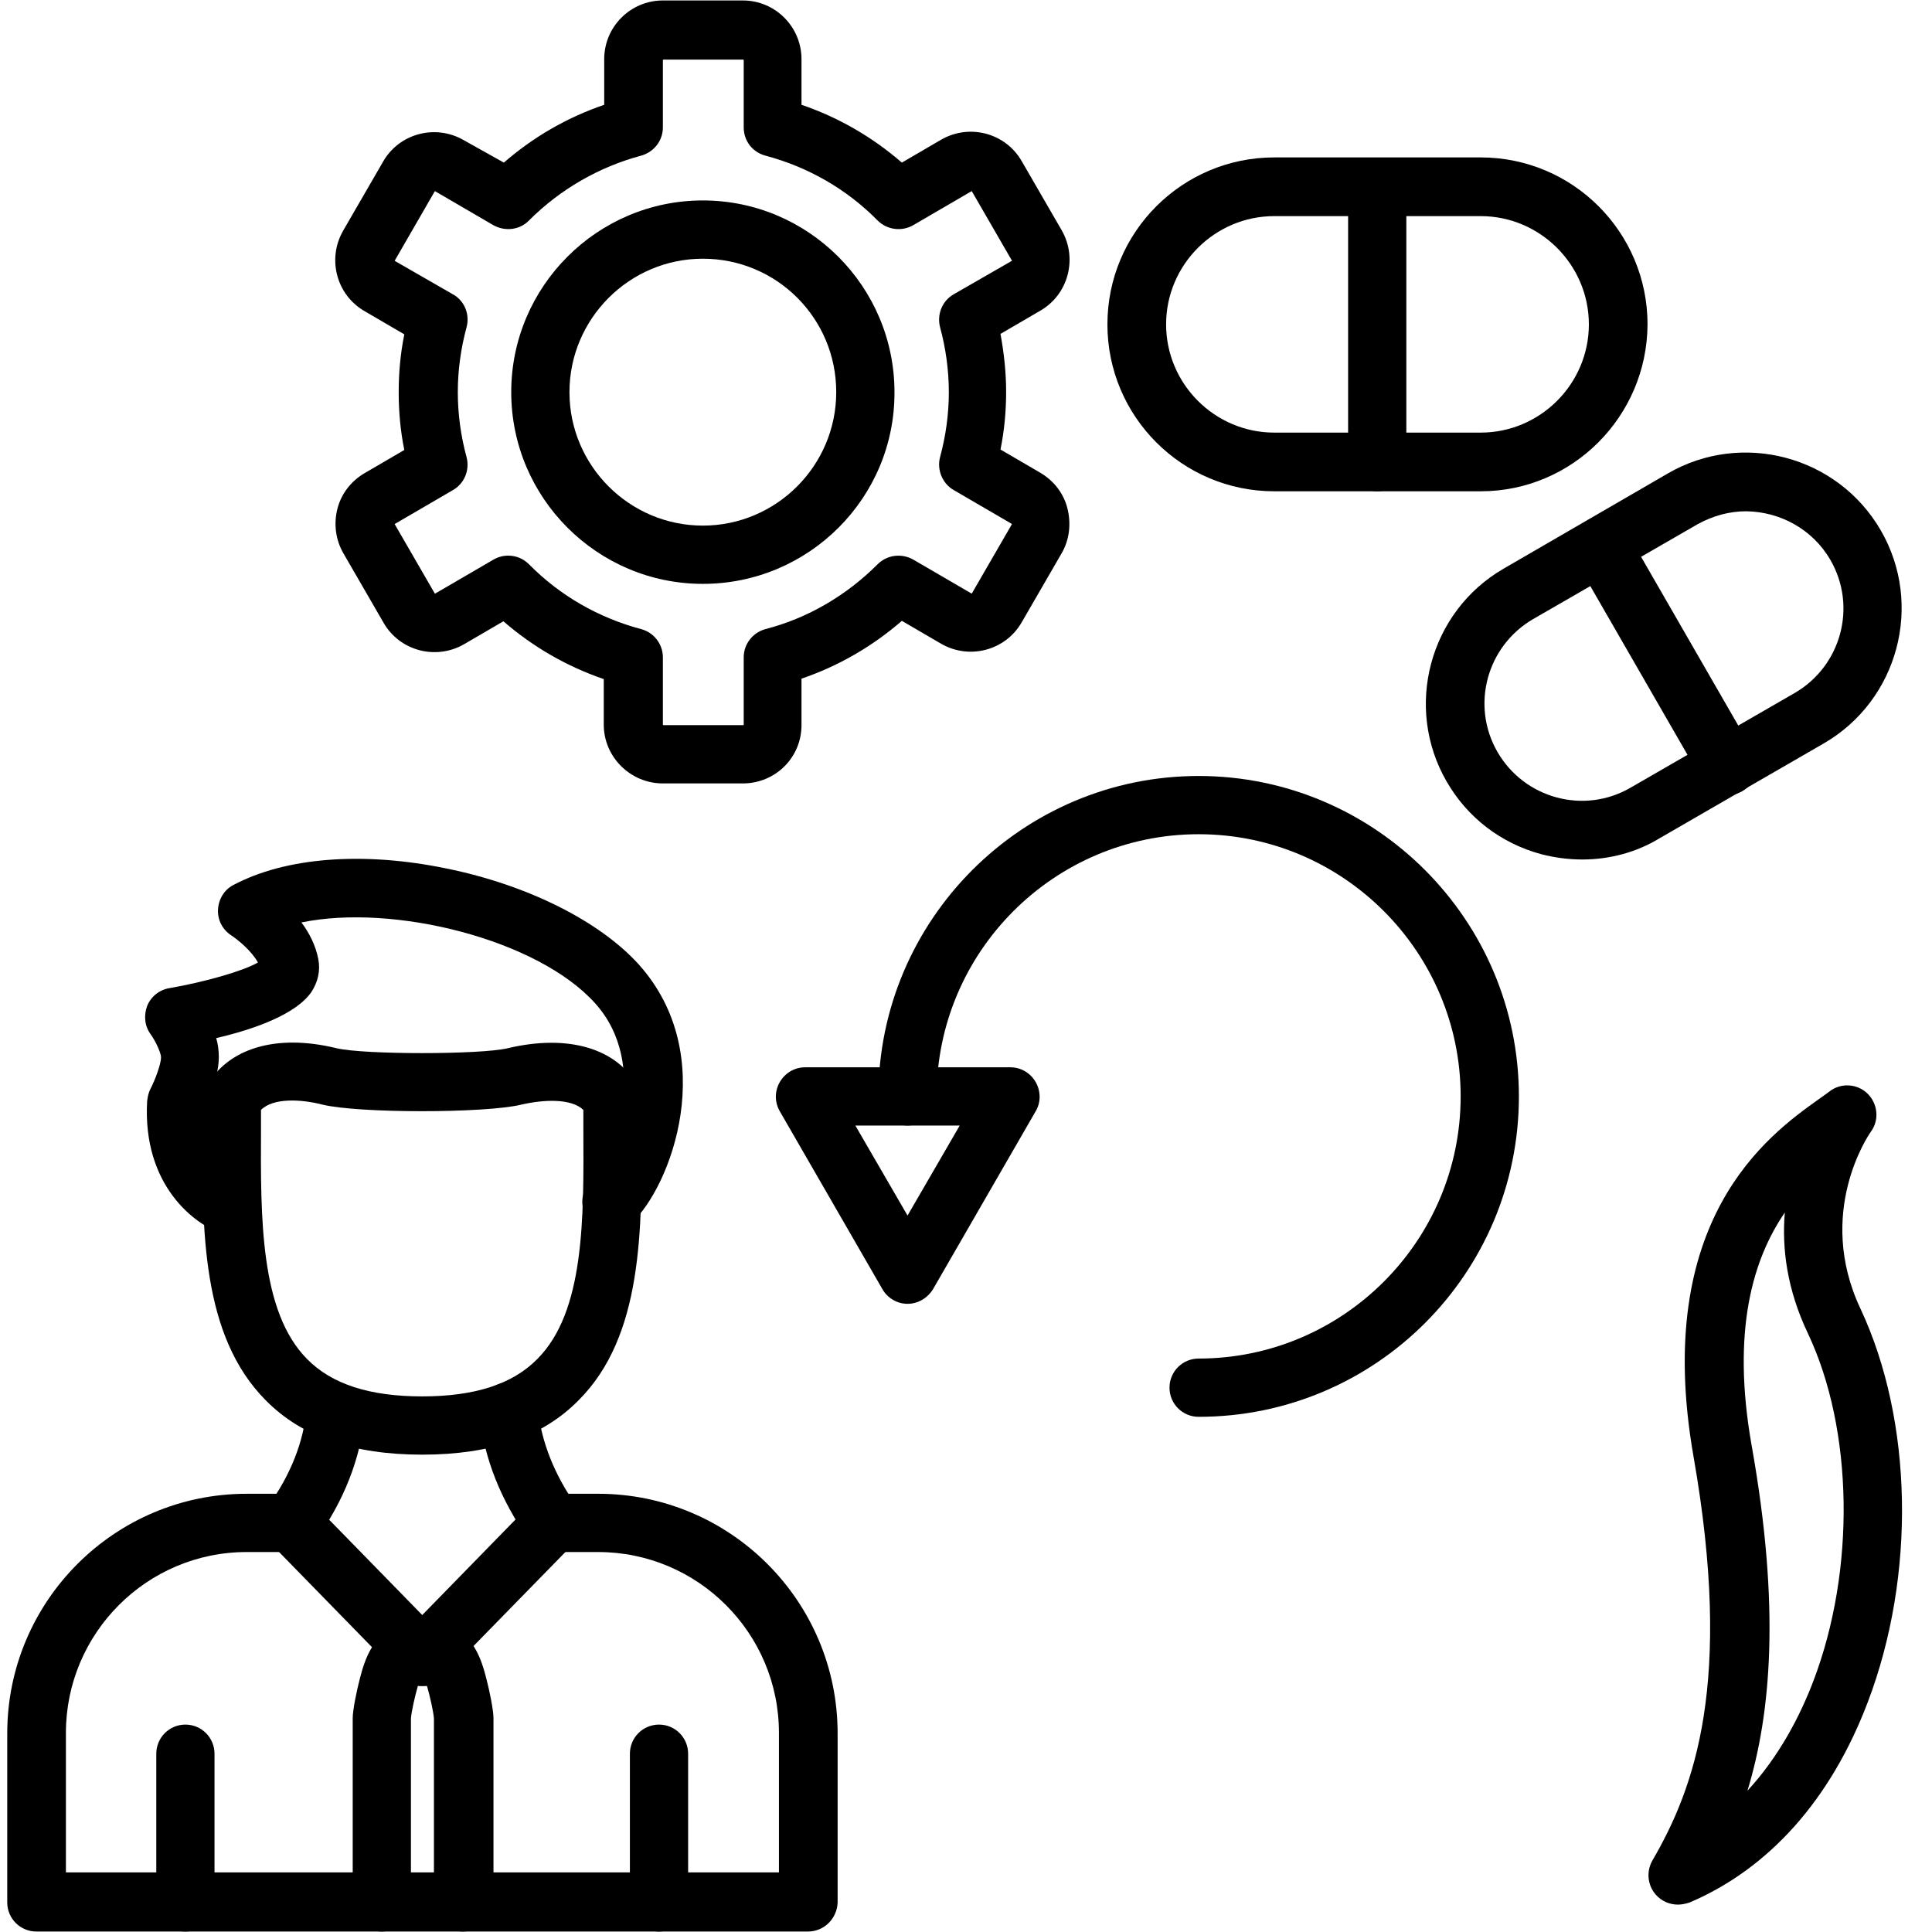
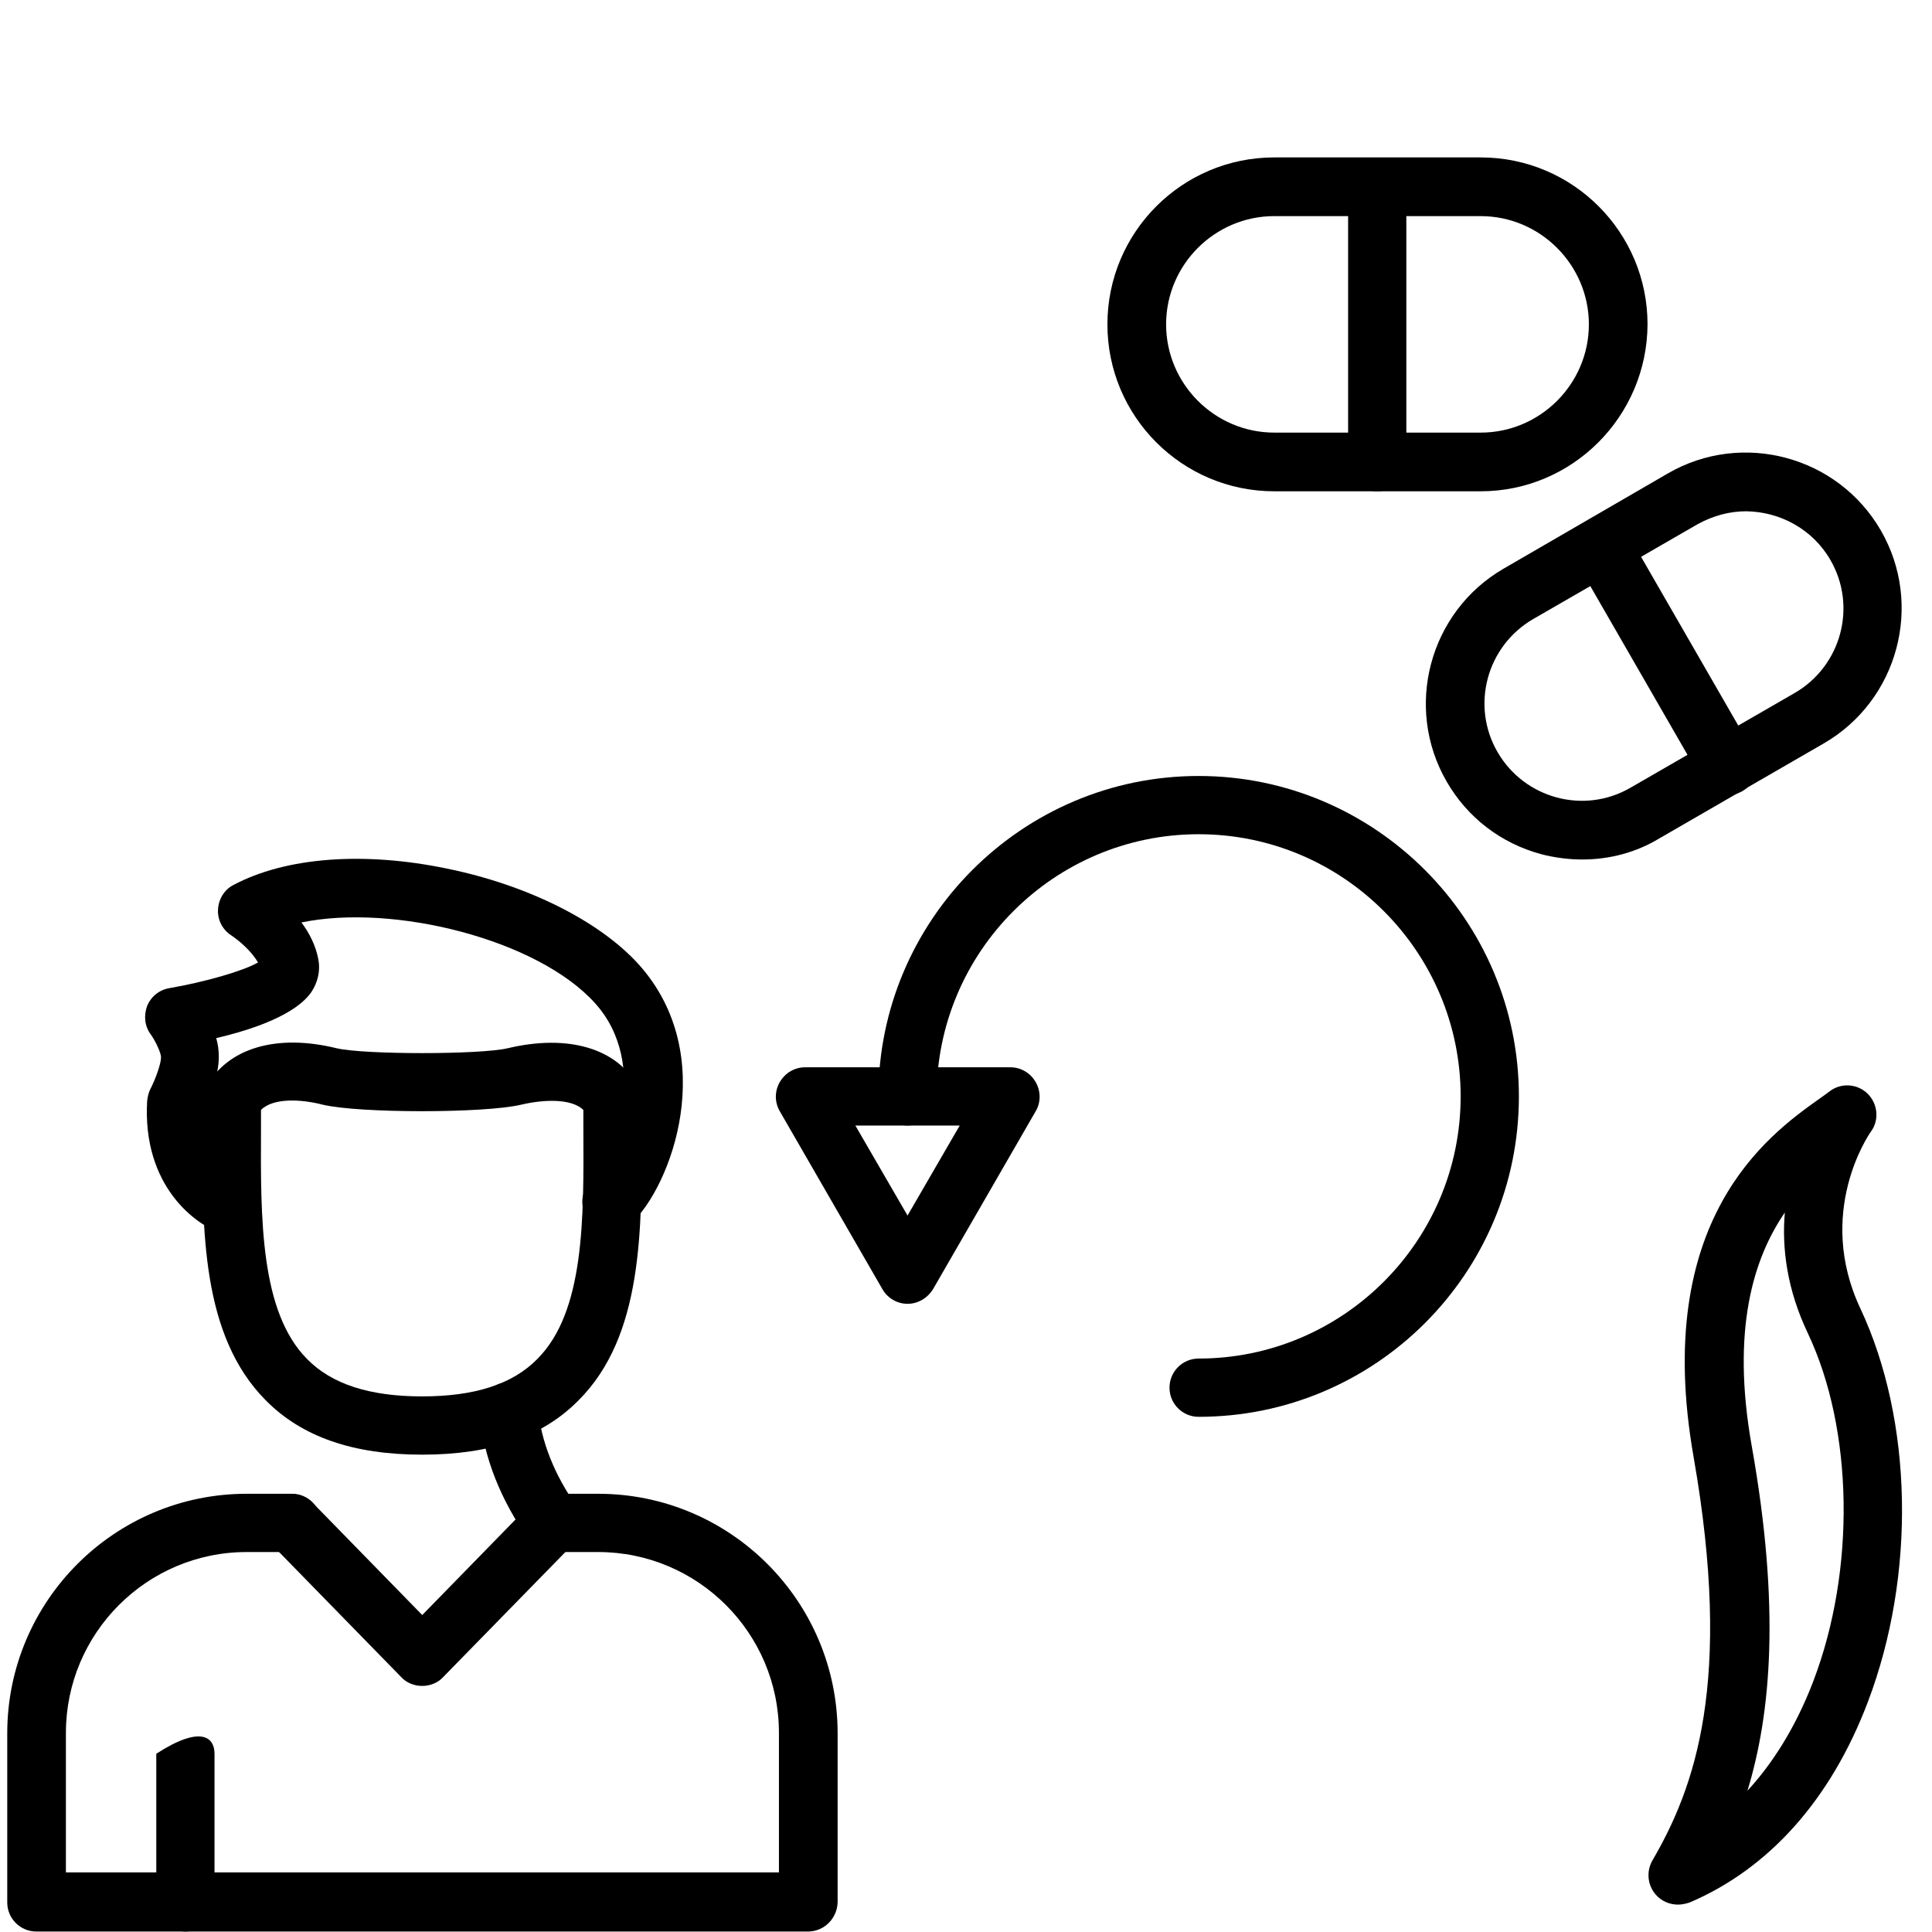
<svg xmlns="http://www.w3.org/2000/svg" width="500" viewBox="0 0 375 375" height="500" preserveAspectRatio="xMidYMid meet">
  <defs>
    <clipPath id="b0544560b4">
      <path d="M 1.406 289 L 163 289 L 163 375 L 1.406 375 Z M 1.406 289 " clip-rule="nonzero" />
    </clipPath>
  </defs>
-   <path fill="#000000" d="M 122.938 24.566 Z M 98.641 107.848 C 100.16 107.848 101.598 108.434 102.688 109.539 C 108.672 115.609 116.184 119.914 124.445 122.109 C 126.973 122.785 128.664 125.066 128.664 127.594 L 128.664 140.668 L 128.75 140.754 L 144.27 140.754 L 144.355 140.668 L 144.355 127.594 C 144.355 124.98 146.121 122.785 148.57 122.109 C 156.746 120 164.262 115.609 170.328 109.539 C 172.18 107.688 174.965 107.344 177.242 108.605 L 188.547 115.191 L 188.633 115.191 L 196.391 101.773 L 196.391 101.688 L 185.09 95.105 C 182.895 93.84 181.805 91.141 182.477 88.688 C 183.57 84.641 184.168 80.422 184.168 76.117 C 184.168 71.898 183.578 67.594 182.477 63.547 C 181.805 61.02 182.895 58.395 185.09 57.133 L 196.391 50.633 C 196.391 50.633 196.477 50.547 196.391 50.547 L 188.633 37.129 C 188.633 37.129 188.547 37.043 188.547 37.129 L 177.242 43.715 C 175.051 44.977 172.18 44.645 170.328 42.781 C 164.348 36.711 156.832 32.406 148.57 30.211 C 146.047 29.535 144.355 27.34 144.355 24.73 L 144.355 11.652 L 144.27 11.57 L 128.75 11.57 L 128.664 11.652 L 128.664 24.73 C 128.664 27.34 126.898 29.535 124.445 30.211 C 116.27 32.406 108.758 36.711 102.688 42.781 C 100.922 44.637 98.055 44.977 95.773 43.715 L 84.473 37.129 L 84.387 37.129 L 76.637 50.559 L 76.637 50.645 L 87.938 57.145 C 90.219 58.406 91.227 61.105 90.551 63.559 C 89.457 67.605 88.859 71.824 88.859 76.129 C 88.859 80.348 89.449 84.652 90.551 88.699 C 91.227 91.227 90.133 93.852 87.938 95.113 L 76.637 101.699 C 76.637 101.699 76.551 101.785 76.637 101.785 L 84.395 115.203 C 84.395 115.203 84.48 115.289 84.48 115.203 L 95.785 108.617 C 96.703 108.102 97.637 107.848 98.641 107.848 Z M 144.184 152.062 L 128.664 152.062 C 122.34 152.062 117.191 146.91 117.191 140.668 L 117.191 131.812 C 110.02 129.359 103.449 125.57 97.711 120.59 L 90.035 125.066 C 84.559 128.191 77.559 126.328 74.434 120.848 L 66.672 107.43 C 65.152 104.816 64.734 101.688 65.496 98.734 C 66.254 95.777 68.191 93.336 70.805 91.816 L 78.477 87.34 C 77.719 83.625 77.387 79.918 77.387 76.117 C 77.387 72.316 77.727 68.613 78.477 64.895 L 70.805 60.418 C 65.324 57.293 63.461 50.289 66.586 44.809 L 74.348 31.391 C 77.473 25.906 84.473 24.043 89.953 27.172 L 97.797 31.562 C 103.531 26.582 110.105 22.781 117.277 20.34 L 117.277 11.484 C 117.277 5.152 122.422 0.09 128.664 0.09 L 144.184 0.09 C 150.508 0.09 155.57 5.238 155.57 11.484 L 155.57 20.34 C 162.742 22.789 169.312 26.582 175.051 31.562 L 182.723 27.086 C 188.203 23.957 195.203 25.82 198.328 31.305 L 206.09 44.723 C 209.215 50.203 207.352 57.207 201.871 60.332 L 194.195 64.809 C 194.871 68.527 195.289 72.23 195.289 76.031 C 195.289 79.832 194.945 83.539 194.195 87.254 L 201.871 91.73 C 204.484 93.25 206.43 95.691 207.18 98.648 C 207.93 101.605 207.598 104.719 206.09 107.344 L 198.328 120.762 C 195.203 126.242 188.203 128.105 182.723 124.98 L 175.051 120.504 C 169.312 125.484 162.742 129.285 155.57 131.727 L 155.57 140.582 C 155.656 146.996 150.508 152.062 144.184 152.062 Z M 144.184 152.062 " fill-opacity="1" fill-rule="evenodd" />
-   <path fill="#000000" d="M 136.422 50.215 C 122.168 50.215 110.531 61.855 110.531 76.117 C 110.531 90.383 122.168 102.02 136.422 102.02 C 150.68 102.02 162.312 90.383 162.312 76.117 C 162.324 61.781 150.766 50.215 136.422 50.215 Z M 136.422 113.328 C 115.926 113.328 99.23 96.625 99.23 76.117 C 99.23 55.613 115.926 38.906 136.422 38.906 C 156.918 38.906 173.617 55.613 173.617 76.117 C 173.703 96.625 157.004 113.328 136.422 113.328 Z M 136.422 113.328 " fill-opacity="1" fill-rule="evenodd" />
  <path fill="#000000" d="M 247.336 41.949 C 235.777 41.949 226.34 51.402 226.34 62.957 C 226.34 74.512 235.777 83.969 247.336 83.969 L 287.398 83.969 C 298.957 83.969 308.398 74.512 308.398 62.957 C 308.398 51.402 298.945 41.949 287.398 41.949 Z M 287.398 95.359 L 247.336 95.359 C 229.453 95.359 214.949 80.852 214.949 62.957 C 214.949 45.062 229.453 30.555 247.336 30.555 L 287.398 30.555 C 305.281 30.555 319.785 45.062 319.785 62.957 C 319.699 80.852 305.188 95.359 287.398 95.359 Z M 287.398 95.359 " fill-opacity="1" fill-rule="evenodd" />
  <path fill="#000000" d="M 267.32 95.359 C 264.195 95.359 261.668 92.832 261.668 89.707 L 261.668 36.293 C 261.668 33.168 264.195 30.641 267.32 30.641 C 270.445 30.641 272.969 33.168 272.969 36.293 L 272.969 89.707 C 273.055 92.832 270.445 95.359 267.32 95.359 Z M 267.32 95.359 " fill-opacity="1" fill-rule="evenodd" />
  <path fill="#000000" d="M 338.922 99.238 C 335.723 99.238 332.512 100.082 329.473 101.766 L 297.586 120.16 C 288.566 125.398 285.438 136.953 290.672 145.98 C 295.906 155.004 307.457 158.133 316.477 152.895 L 348.363 134.5 C 357.383 129.262 360.508 117.707 355.277 108.684 L 360.168 105.812 L 355.277 108.684 C 351.828 102.707 345.504 99.324 338.922 99.238 Z M 307.125 166.828 C 304.512 166.828 301.816 166.484 299.191 165.809 C 291.348 163.699 284.852 158.723 280.805 151.719 C 272.457 137.293 277.434 118.727 291.852 110.375 L 323.734 91.891 C 338.152 83.539 356.711 88.52 365.059 102.941 C 373.406 117.367 368.43 135.934 354.012 144.285 L 322.141 162.695 C 317.59 165.477 312.355 166.828 307.125 166.828 Z M 307.125 166.828 " fill-opacity="1" fill-rule="evenodd" />
  <path fill="#000000" d="M 335.293 154.344 C 333.355 154.344 331.418 153.324 330.402 151.473 L 305.859 108.863 C 304.254 106.164 305.188 102.707 307.969 101.102 C 310.664 99.492 314.121 100.426 315.727 103.211 L 340.27 145.816 C 341.875 148.516 340.945 151.977 338.16 153.582 C 337.242 154.086 336.309 154.344 335.293 154.344 Z M 335.293 154.344 " fill-opacity="1" fill-rule="evenodd" />
  <path fill="#000000" d="M 346.434 235.352 C 340.367 244.207 335.977 258.051 340.023 280.742 C 345.59 312.043 343.738 332.633 339.18 347.574 C 345.418 340.828 349.465 332.891 352 326.219 C 360.176 304.707 359.762 277.531 350.91 258.801 C 346.852 250.289 345.836 242.266 346.434 235.352 Z M 325.684 369.684 C 324.078 369.684 322.48 369.012 321.379 367.746 C 319.773 365.895 319.527 363.27 320.707 361.16 C 328.969 346.984 336.395 326.562 328.723 282.777 C 320.629 236.711 343.223 220.336 352.93 213.418 C 353.777 212.832 354.453 212.328 355.039 211.898 C 357.234 210.133 360.434 210.293 362.457 212.242 C 364.48 214.191 364.824 217.391 363.133 219.664 C 362.715 220.25 352.332 235.359 361.109 254.004 C 371.309 275.773 371.906 305.727 362.543 330.363 C 355.371 349.266 343.395 362.684 327.961 369.27 C 327.203 369.516 326.441 369.684 325.684 369.684 Z M 325.684 369.684 " fill-opacity="1" fill-rule="evenodd" />
  <path fill="#000000" d="M 232.652 275.004 C 229.527 275.004 227 272.477 227 269.348 C 227 266.223 229.527 263.695 232.652 263.695 C 260.652 263.695 283.512 240.906 283.512 212.809 C 283.512 184.797 260.738 161.922 232.652 161.922 C 204.652 161.922 181.793 184.711 181.793 212.809 C 181.793 215.938 179.266 218.465 176.141 218.465 C 173.016 218.465 170.492 215.938 170.492 212.809 C 170.492 178.555 198.402 150.617 232.652 150.617 C 266.902 150.617 294.816 178.543 294.816 212.809 C 294.816 247.16 266.988 275.004 232.652 275.004 Z M 232.652 275.004 " fill-opacity="1" fill-rule="evenodd" />
  <path fill="#000000" d="M 166.027 218.473 L 176.152 235.938 L 186.277 218.473 Z M 176.152 253.07 C 174.129 253.07 172.277 251.98 171.262 250.203 L 151.355 215.691 C 150.336 213.922 150.336 211.812 151.355 210.035 C 152.371 208.27 154.223 207.164 156.246 207.164 L 196.133 207.164 C 198.156 207.164 200.008 208.258 201.027 210.035 C 202.043 211.801 202.043 213.996 201.027 215.691 L 181.117 250.203 C 180.027 251.969 178.176 253.07 176.152 253.07 Z M 176.152 253.07 " fill-opacity="1" fill-rule="evenodd" />
  <path fill="#000000" d="M 50.66 215.434 C 50.66 216.609 50.66 217.883 50.66 219.062 C 50.574 236.527 50.488 254.582 59.598 263.781 C 64.402 268.676 71.746 271.039 81.945 271.039 C 92.145 271.039 99.488 268.676 104.293 263.781 C 113.488 254.582 113.316 236.527 113.23 219.062 C 113.23 217.801 113.23 216.609 113.23 215.434 C 110.863 213.152 105.469 213.41 101.168 214.414 C 94.168 216.105 69.625 216.105 62.625 214.414 C 58.422 213.324 53.016 213.066 50.66 215.434 Z M 81.945 282.348 C 68.535 282.348 58.582 278.891 51.582 271.801 C 39.102 259.23 39.188 238.809 39.348 219.062 C 39.348 217.297 39.348 215.434 39.348 213.664 C 39.348 212.734 39.605 211.812 40.023 210.969 C 44.152 203.461 53.605 200.59 65.324 203.461 C 70.633 204.723 93.238 204.723 98.555 203.461 C 110.277 200.676 119.812 203.461 123.859 210.969 C 124.273 211.812 124.531 212.734 124.531 213.664 C 124.531 215.434 124.531 217.297 124.531 219.062 C 124.617 238.809 124.789 259.316 112.297 271.801 C 105.309 278.891 95.355 282.348 81.945 282.348 Z M 81.945 282.348 " fill-opacity="1" fill-rule="evenodd" />
  <path fill="#000000" d="M 45.094 239.816 C 44.508 239.816 44.004 239.73 43.406 239.559 C 37.926 237.867 27.629 230.188 28.559 213.742 C 28.645 212.98 28.816 212.133 29.148 211.461 C 30.164 209.523 31.258 206.48 31.258 205.219 C 31.258 204.371 30.164 202.016 29.234 200.742 C 28.055 199.133 27.887 197.109 28.559 195.258 C 29.32 193.406 30.926 192.133 32.863 191.801 C 39.691 190.621 47.117 188.512 50.07 186.82 C 48.809 184.539 46.199 182.43 44.926 181.582 C 43.234 180.492 42.227 178.629 42.312 176.605 C 42.398 174.582 43.488 172.727 45.266 171.797 C 55.391 166.398 70.484 165.211 86.762 168.594 C 102.453 171.797 116.367 178.801 123.953 187.164 C 139.891 204.887 130.195 230.445 122.52 237.449 C 120.242 239.559 116.613 239.387 114.504 237.105 C 112.395 234.824 112.566 231.195 114.848 229.086 C 119.148 225.125 126.234 206.641 115.52 194.742 C 104.391 182.344 76.391 175.34 58.508 179.047 C 60.027 181.07 61.289 183.523 61.793 186.219 C 62.211 188.414 61.707 190.609 60.441 192.551 C 57.402 196.938 49.227 199.809 41.969 201.492 C 42.312 202.668 42.473 203.941 42.473 205.121 C 42.473 208.75 40.707 213.141 39.691 215.324 C 39.605 226.289 46.605 228.57 46.605 228.57 C 49.559 229.504 51.238 232.703 50.32 235.66 C 49.816 238.219 47.535 239.816 45.094 239.816 Z M 45.094 239.816 " fill-opacity="1" fill-rule="evenodd" />
-   <path fill="#000000" d="M 56.645 301.336 C 55.551 301.336 54.363 300.992 53.359 300.316 C 50.832 298.465 50.234 294.922 52.008 292.383 C 56.398 286.312 58.922 279.895 59.512 273.48 C 59.855 270.355 62.551 268.086 65.754 268.418 C 68.879 268.758 71.145 271.543 70.812 274.66 C 69.969 283.098 66.77 291.363 61.203 299.043 C 60.102 300.488 58.422 301.336 56.645 301.336 Z M 56.645 301.336 " fill-opacity="1" fill-rule="evenodd" />
  <path fill="#000000" d="M 107.332 301.336 C 105.566 301.336 103.789 300.488 102.699 298.969 C 97.219 291.203 93.922 283.023 93.086 274.586 C 92.746 271.457 95.023 268.676 98.148 268.344 C 101.273 268 104.059 270.281 104.391 273.406 C 105.062 279.82 107.59 286.234 111.891 292.309 C 113.742 294.836 113.156 298.379 110.543 300.242 C 109.613 300.992 108.426 301.336 107.332 301.336 Z M 107.332 301.336 " fill-opacity="1" fill-rule="evenodd" />
  <g clip-path="url(#b0544560b4)">
    <path fill="#000000" d="M 156.832 374.91 L 7.059 374.91 C 3.934 374.91 1.406 372.383 1.406 369.258 L 1.406 336.438 C 1.406 310.789 22.234 289.941 47.879 289.941 L 56.656 289.941 C 59.781 289.941 62.305 292.469 62.305 295.594 C 62.305 298.723 59.781 301.25 56.656 301.25 L 47.879 301.25 C 28.484 301.25 12.793 317.031 12.793 336.352 L 12.793 363.43 L 151.191 363.43 L 151.191 336.352 C 151.191 316.945 135.418 301.25 116.109 301.25 L 107.332 301.25 C 104.207 301.25 101.68 298.723 101.68 295.594 C 101.68 292.469 104.207 289.941 107.332 289.941 L 116.109 289.941 C 141.742 289.941 162.582 310.777 162.582 336.438 L 162.582 369.258 C 162.484 372.383 159.957 374.91 156.832 374.91 Z M 156.832 374.91 " fill-opacity="1" fill-rule="evenodd" />
  </g>
  <path fill="#000000" d="M 81.945 327.238 C 80.426 327.238 78.906 326.648 77.898 325.547 L 52.598 299.641 C 50.402 297.363 50.402 293.816 52.684 291.621 C 54.965 289.426 58.508 289.426 60.699 291.707 L 81.957 313.477 L 103.211 291.707 C 105.406 289.426 109.035 289.426 111.227 291.621 C 113.508 293.816 113.508 297.445 111.312 299.641 L 85.992 325.547 C 84.984 326.648 83.465 327.238 81.945 327.238 Z M 81.945 327.238 " fill-opacity="1" fill-rule="evenodd" />
-   <path fill="#000000" d="M 79.664 333.395 C 79.664 333.48 79.664 333.395 79.664 333.395 Z M 84.227 333.395 C 84.227 333.395 84.227 333.48 84.227 333.395 Z M 89.875 374.91 C 86.75 374.91 84.227 372.383 84.227 369.258 L 84.227 333.566 C 84.141 332.301 83.465 329.262 82.875 327.238 L 81.109 327.238 C 80.523 329.262 79.848 332.301 79.762 333.566 L 79.762 369.258 C 79.762 372.383 77.234 374.91 74.109 374.91 C 70.984 374.91 68.461 372.383 68.461 369.258 L 68.461 333.48 C 68.461 331.961 69.219 328.168 69.895 325.633 C 70.652 322.762 72.504 315.93 78.328 315.93 L 85.918 315.93 C 91.738 315.93 93.59 322.676 94.352 325.633 C 95.023 328.16 95.785 331.961 95.785 333.48 L 95.785 369.258 C 95.613 372.383 93.078 374.91 89.875 374.91 Z M 89.875 374.91 " fill-opacity="1" fill-rule="evenodd" />
-   <path fill="#000000" d="M 35.988 374.91 C 32.863 374.91 30.336 372.383 30.336 369.258 L 30.336 340.398 C 30.336 337.27 32.863 334.742 35.988 334.742 C 39.113 334.742 41.637 337.27 41.637 340.398 L 41.637 369.258 C 41.715 372.383 39.102 374.91 35.988 374.91 Z M 35.988 374.91 " fill-opacity="1" fill-rule="evenodd" />
-   <path fill="#000000" d="M 127.914 374.91 C 124.789 374.91 122.262 372.383 122.262 369.258 L 122.262 340.398 C 122.262 337.27 124.789 334.742 127.914 334.742 C 131.039 334.742 133.566 337.27 133.566 340.398 L 133.566 369.258 C 133.566 372.383 131.027 374.91 127.914 374.91 Z M 127.914 374.91 " fill-opacity="1" fill-rule="evenodd" />
+   <path fill="#000000" d="M 35.988 374.91 C 32.863 374.91 30.336 372.383 30.336 369.258 L 30.336 340.398 C 39.113 334.742 41.637 337.27 41.637 340.398 L 41.637 369.258 C 41.715 372.383 39.102 374.91 35.988 374.91 Z M 35.988 374.91 " fill-opacity="1" fill-rule="evenodd" />
</svg>